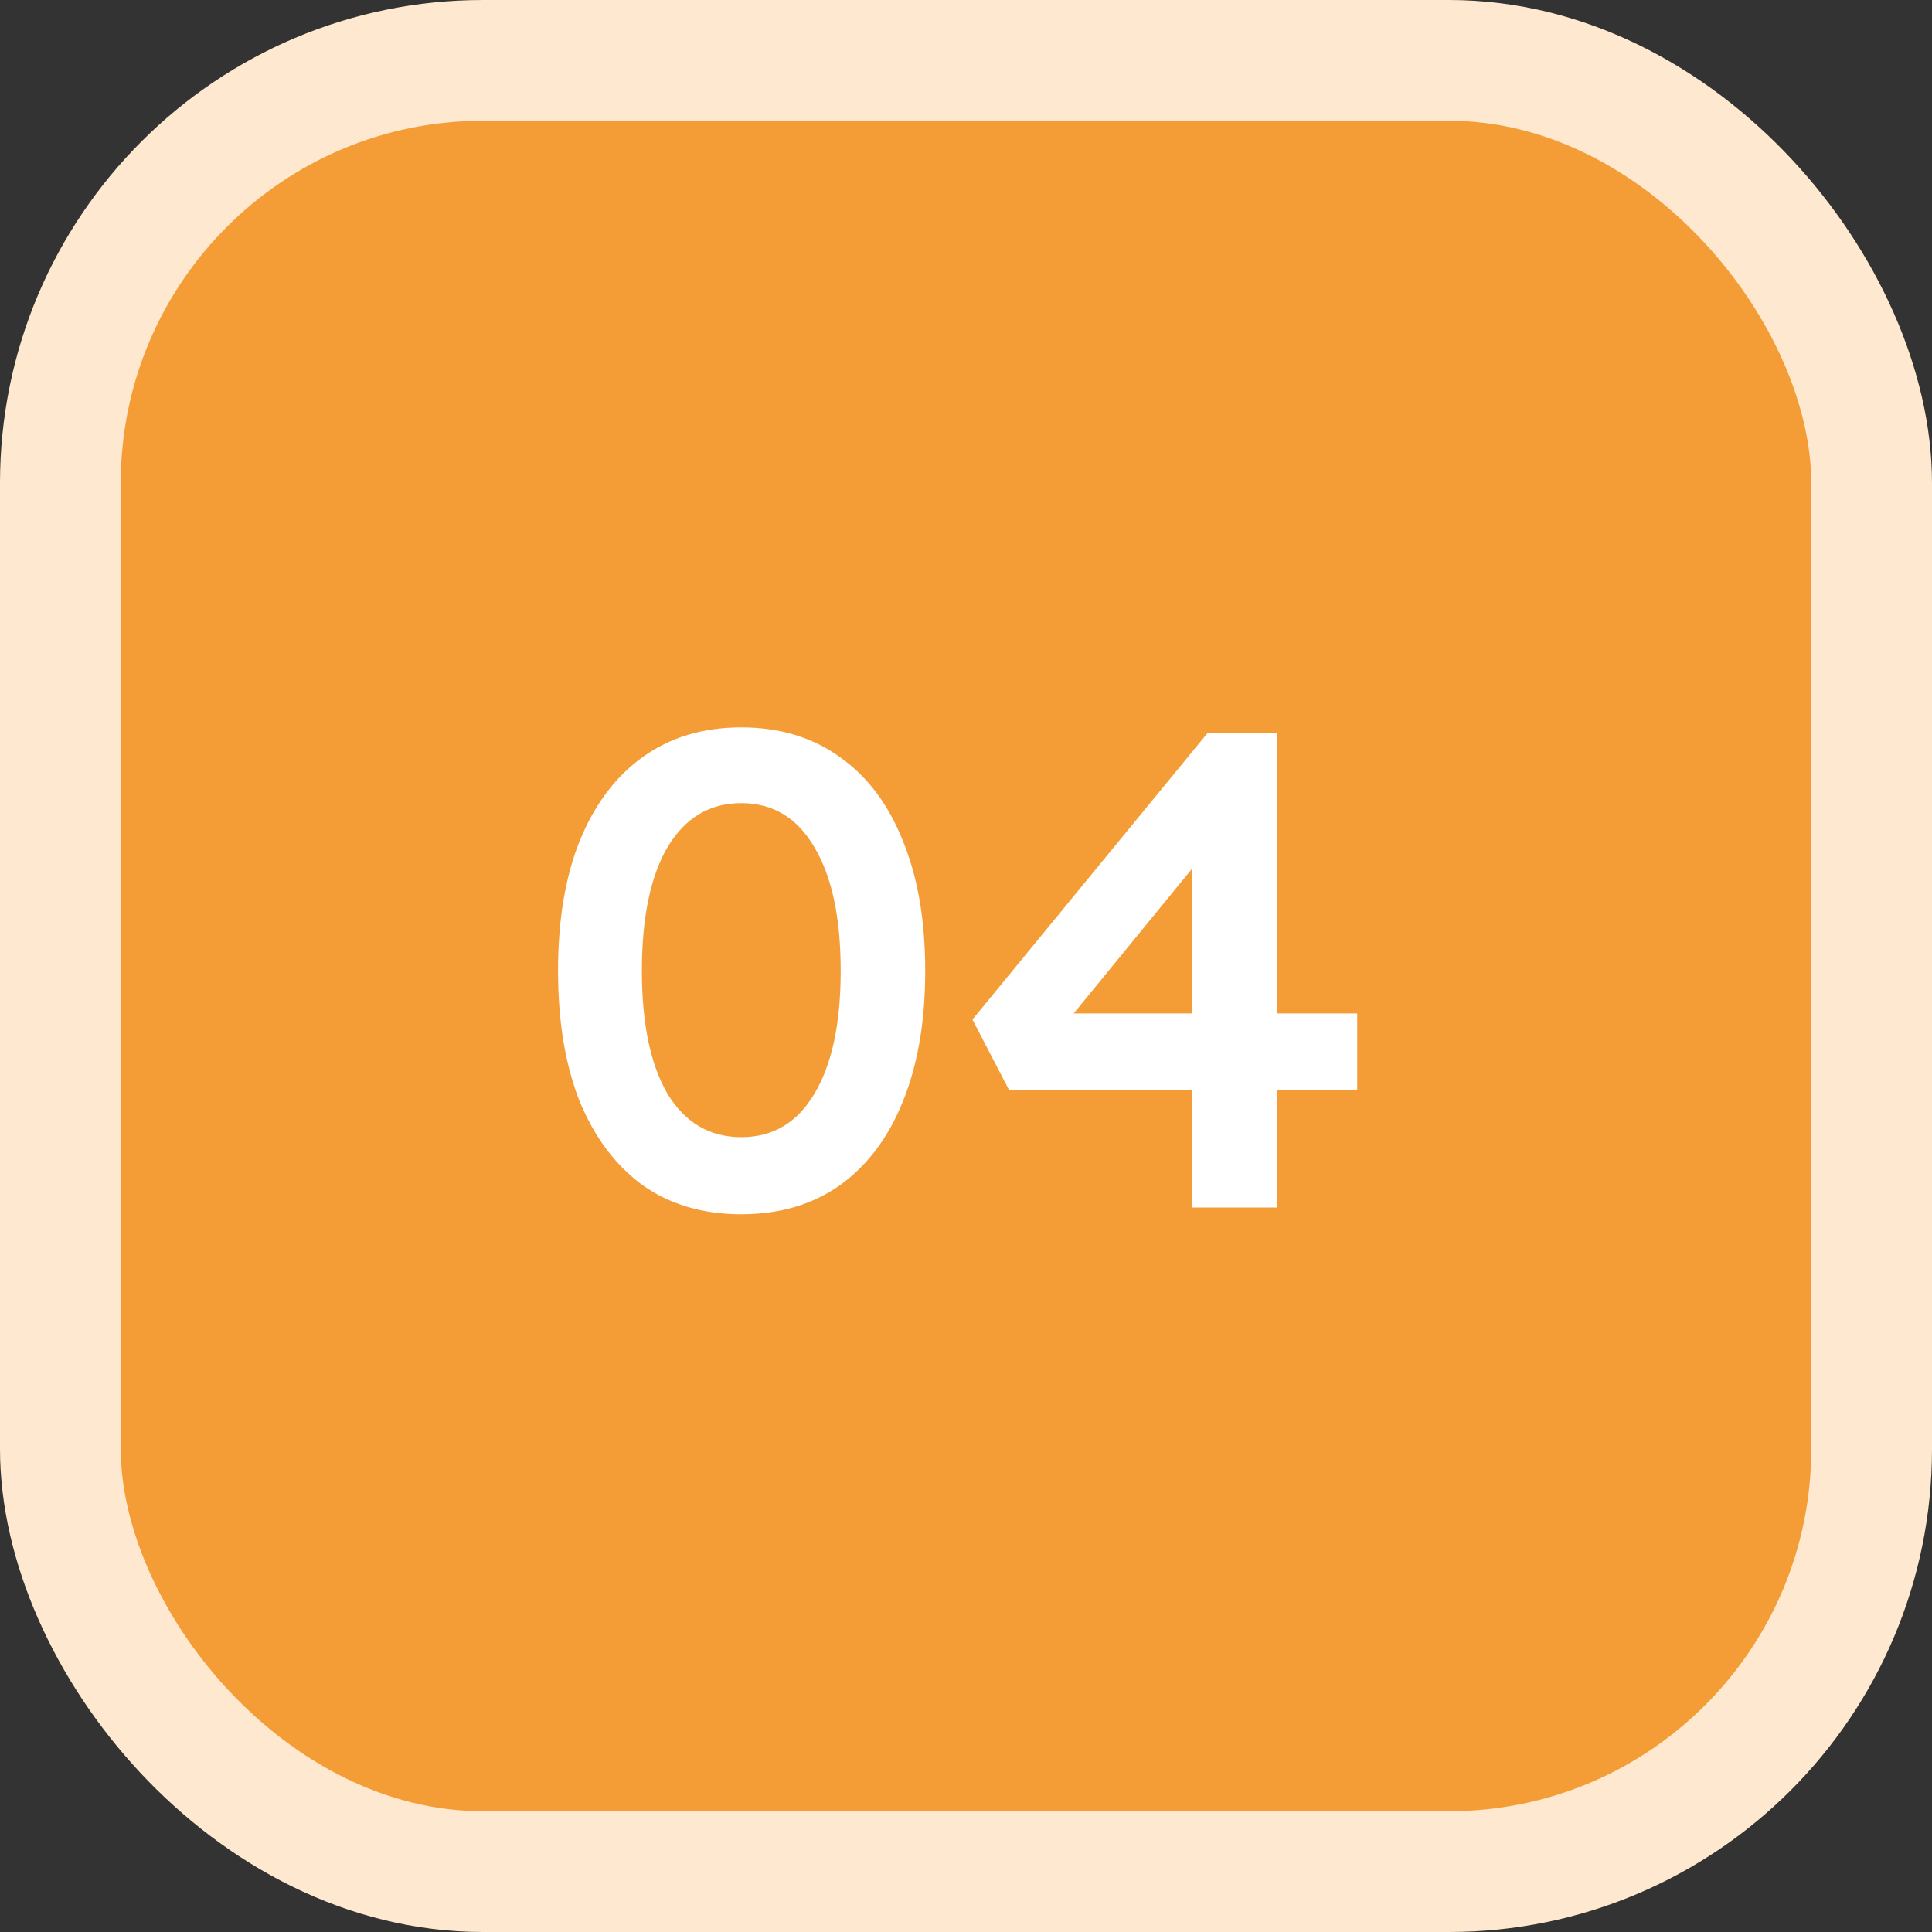
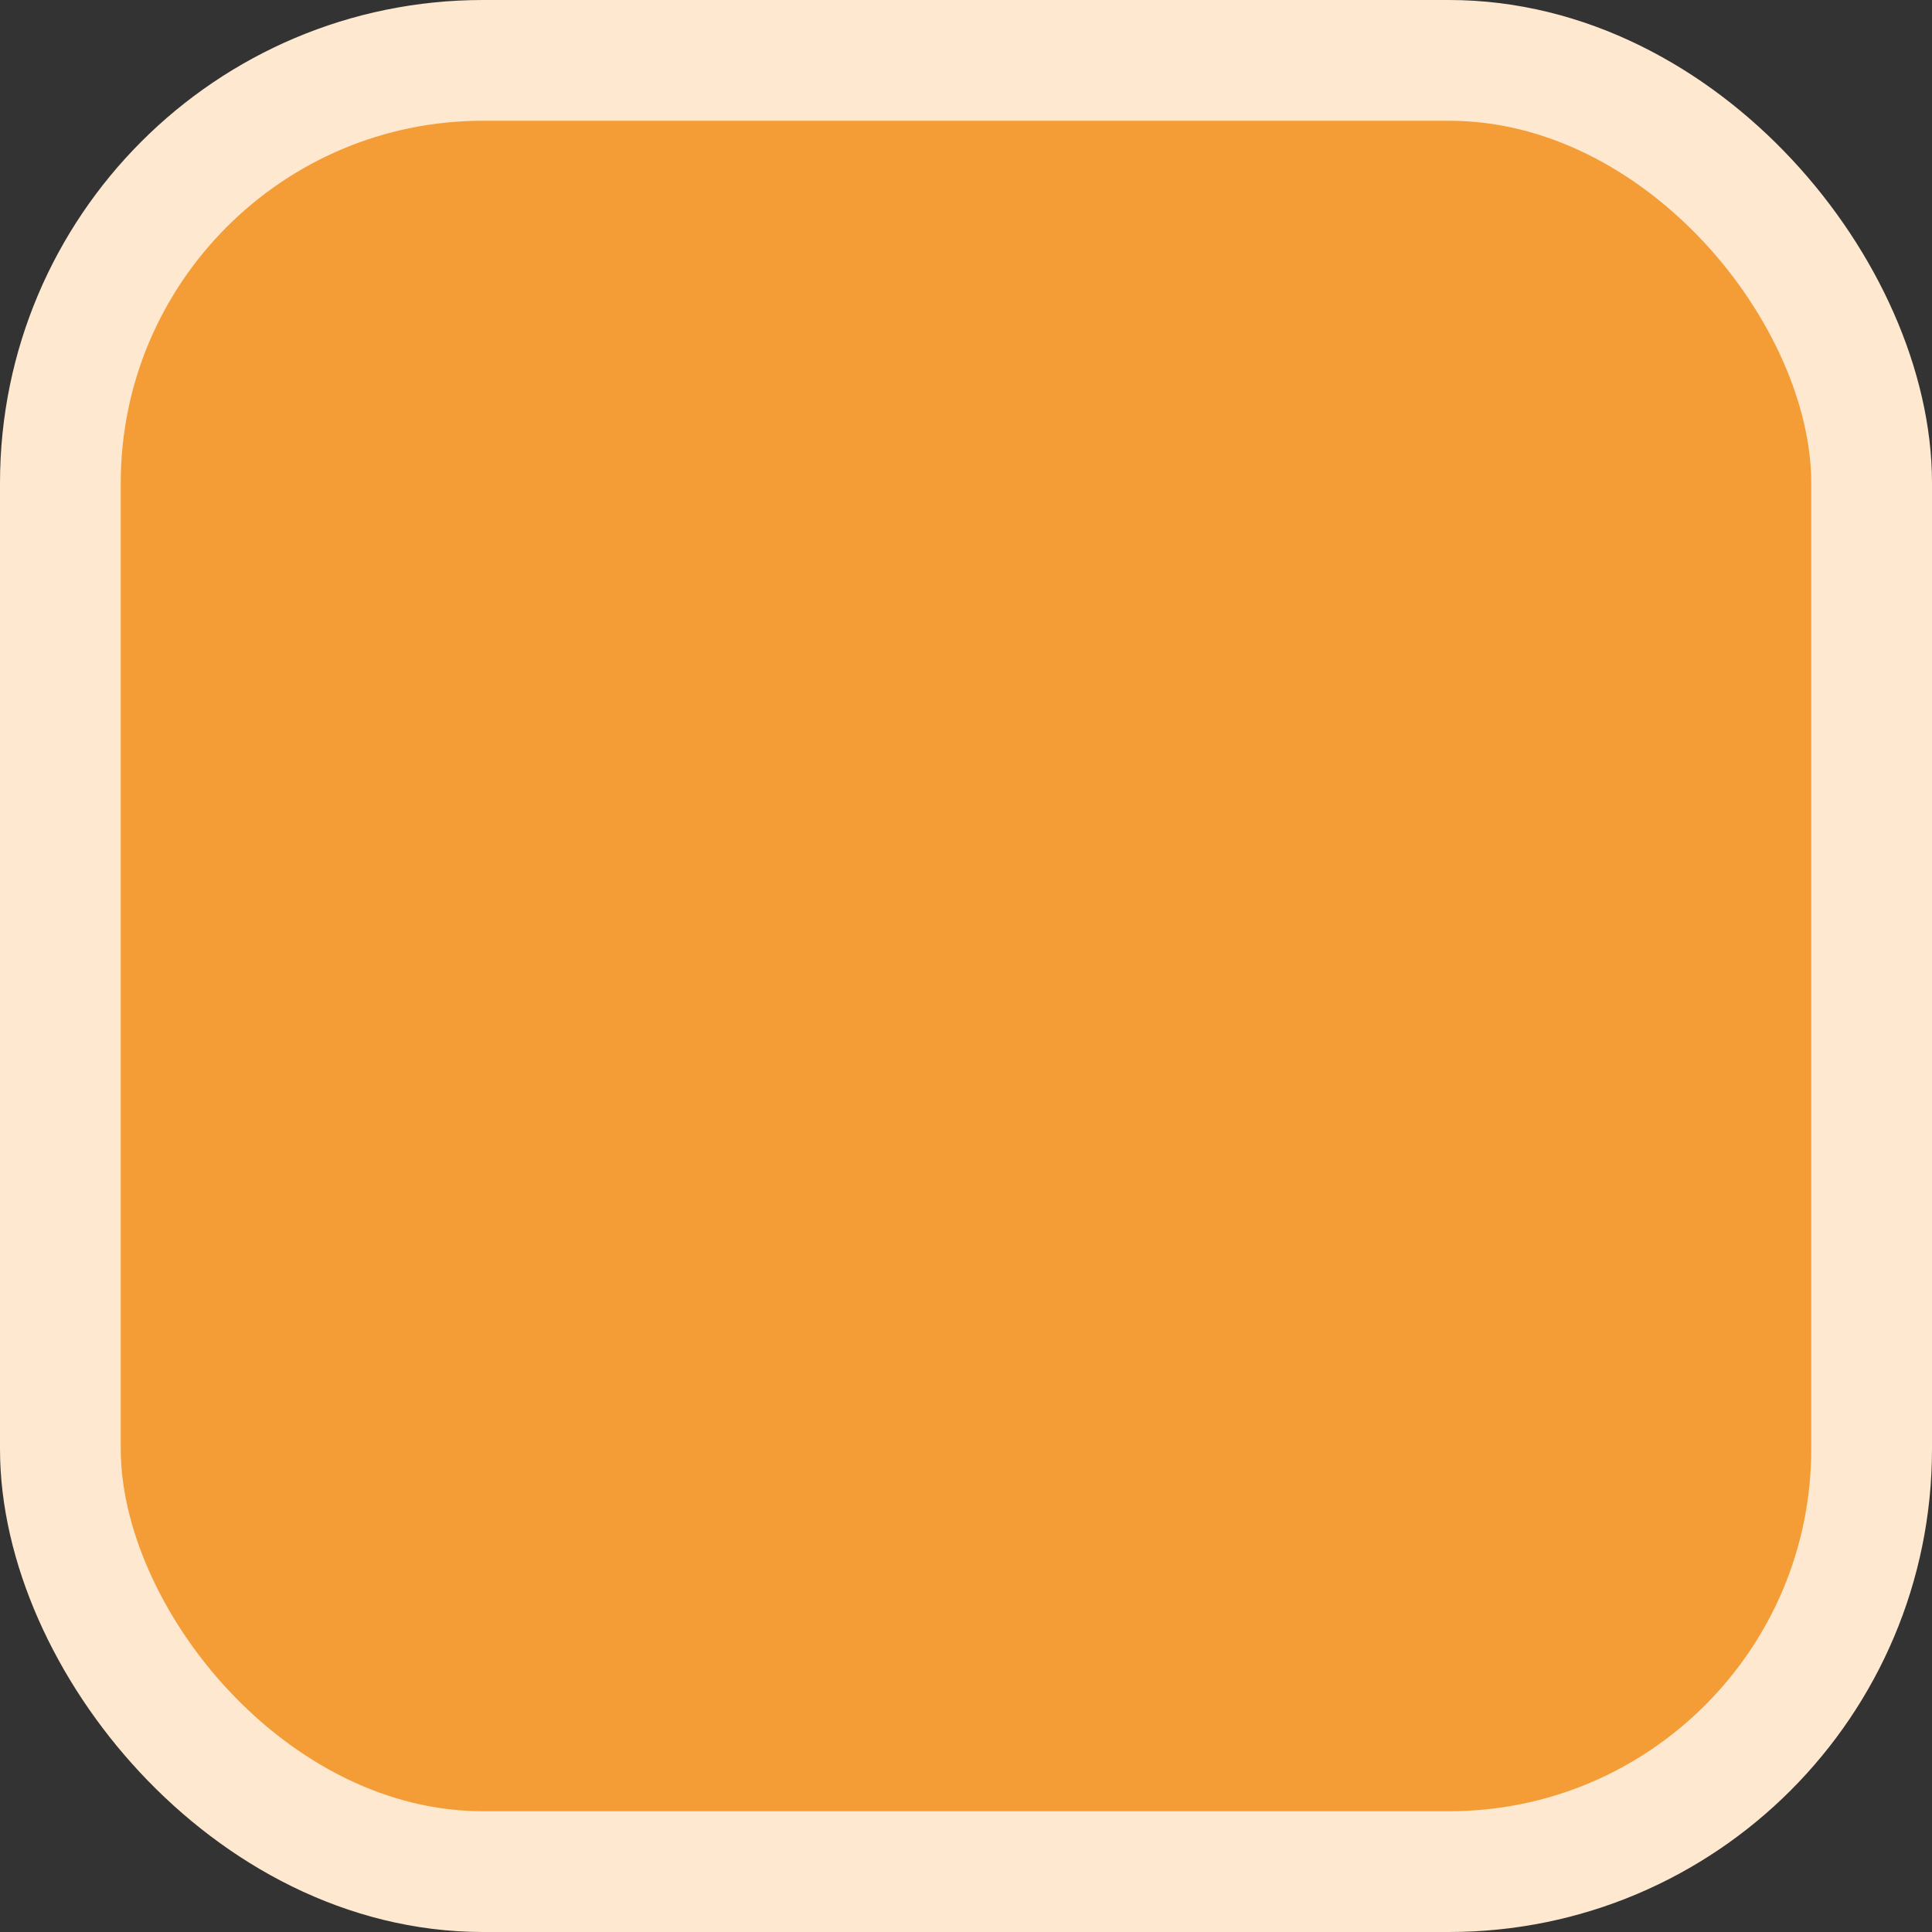
<svg xmlns="http://www.w3.org/2000/svg" width="64" height="64" viewBox="0 0 64 64" fill="none">
  <rect x="0" y="0" width="64" height="64" fill="#333333" stroke="none" />
  <rect x="2" y="2" width="60" height="60" rx="14" fill="#F49D37" />
-   <path d="M24.556 40.224C23.287 40.224 22.197 39.903 21.286 39.261C20.39 38.604 19.695 37.678 19.202 36.483C18.724 35.274 18.486 33.833 18.486 32.16C18.486 30.488 18.724 29.054 19.202 27.859C19.695 26.65 20.39 25.724 21.286 25.082C22.197 24.424 23.287 24.096 24.556 24.096C25.825 24.096 26.916 24.424 27.826 25.082C28.737 25.724 29.432 26.65 29.91 27.859C30.402 29.054 30.649 30.488 30.649 32.16C30.649 33.833 30.402 35.274 29.91 36.483C29.432 37.678 28.737 38.604 27.826 39.261C26.916 39.903 25.825 40.224 24.556 40.224ZM24.556 37.67C25.601 37.67 26.408 37.193 26.975 36.237C27.558 35.266 27.849 33.907 27.849 32.16C27.849 30.398 27.558 29.032 26.975 28.061C26.408 27.09 25.601 26.605 24.556 26.605C23.511 26.605 22.697 27.09 22.114 28.061C21.547 29.032 21.263 30.398 21.263 32.16C21.263 33.907 21.547 35.266 22.114 36.237C22.697 37.193 23.511 37.67 24.556 37.67ZM39.494 40V27.344L40.569 27.456L35.238 33.974L34.991 33.571H44.959V36.102H33.423L32.214 33.773L40.009 24.275H42.294V40H39.494Z" fill="white" />
  <rect x="2" y="2" width="60" height="60" rx="14" stroke="#FEE8CF" stroke-width="4" />
</svg>